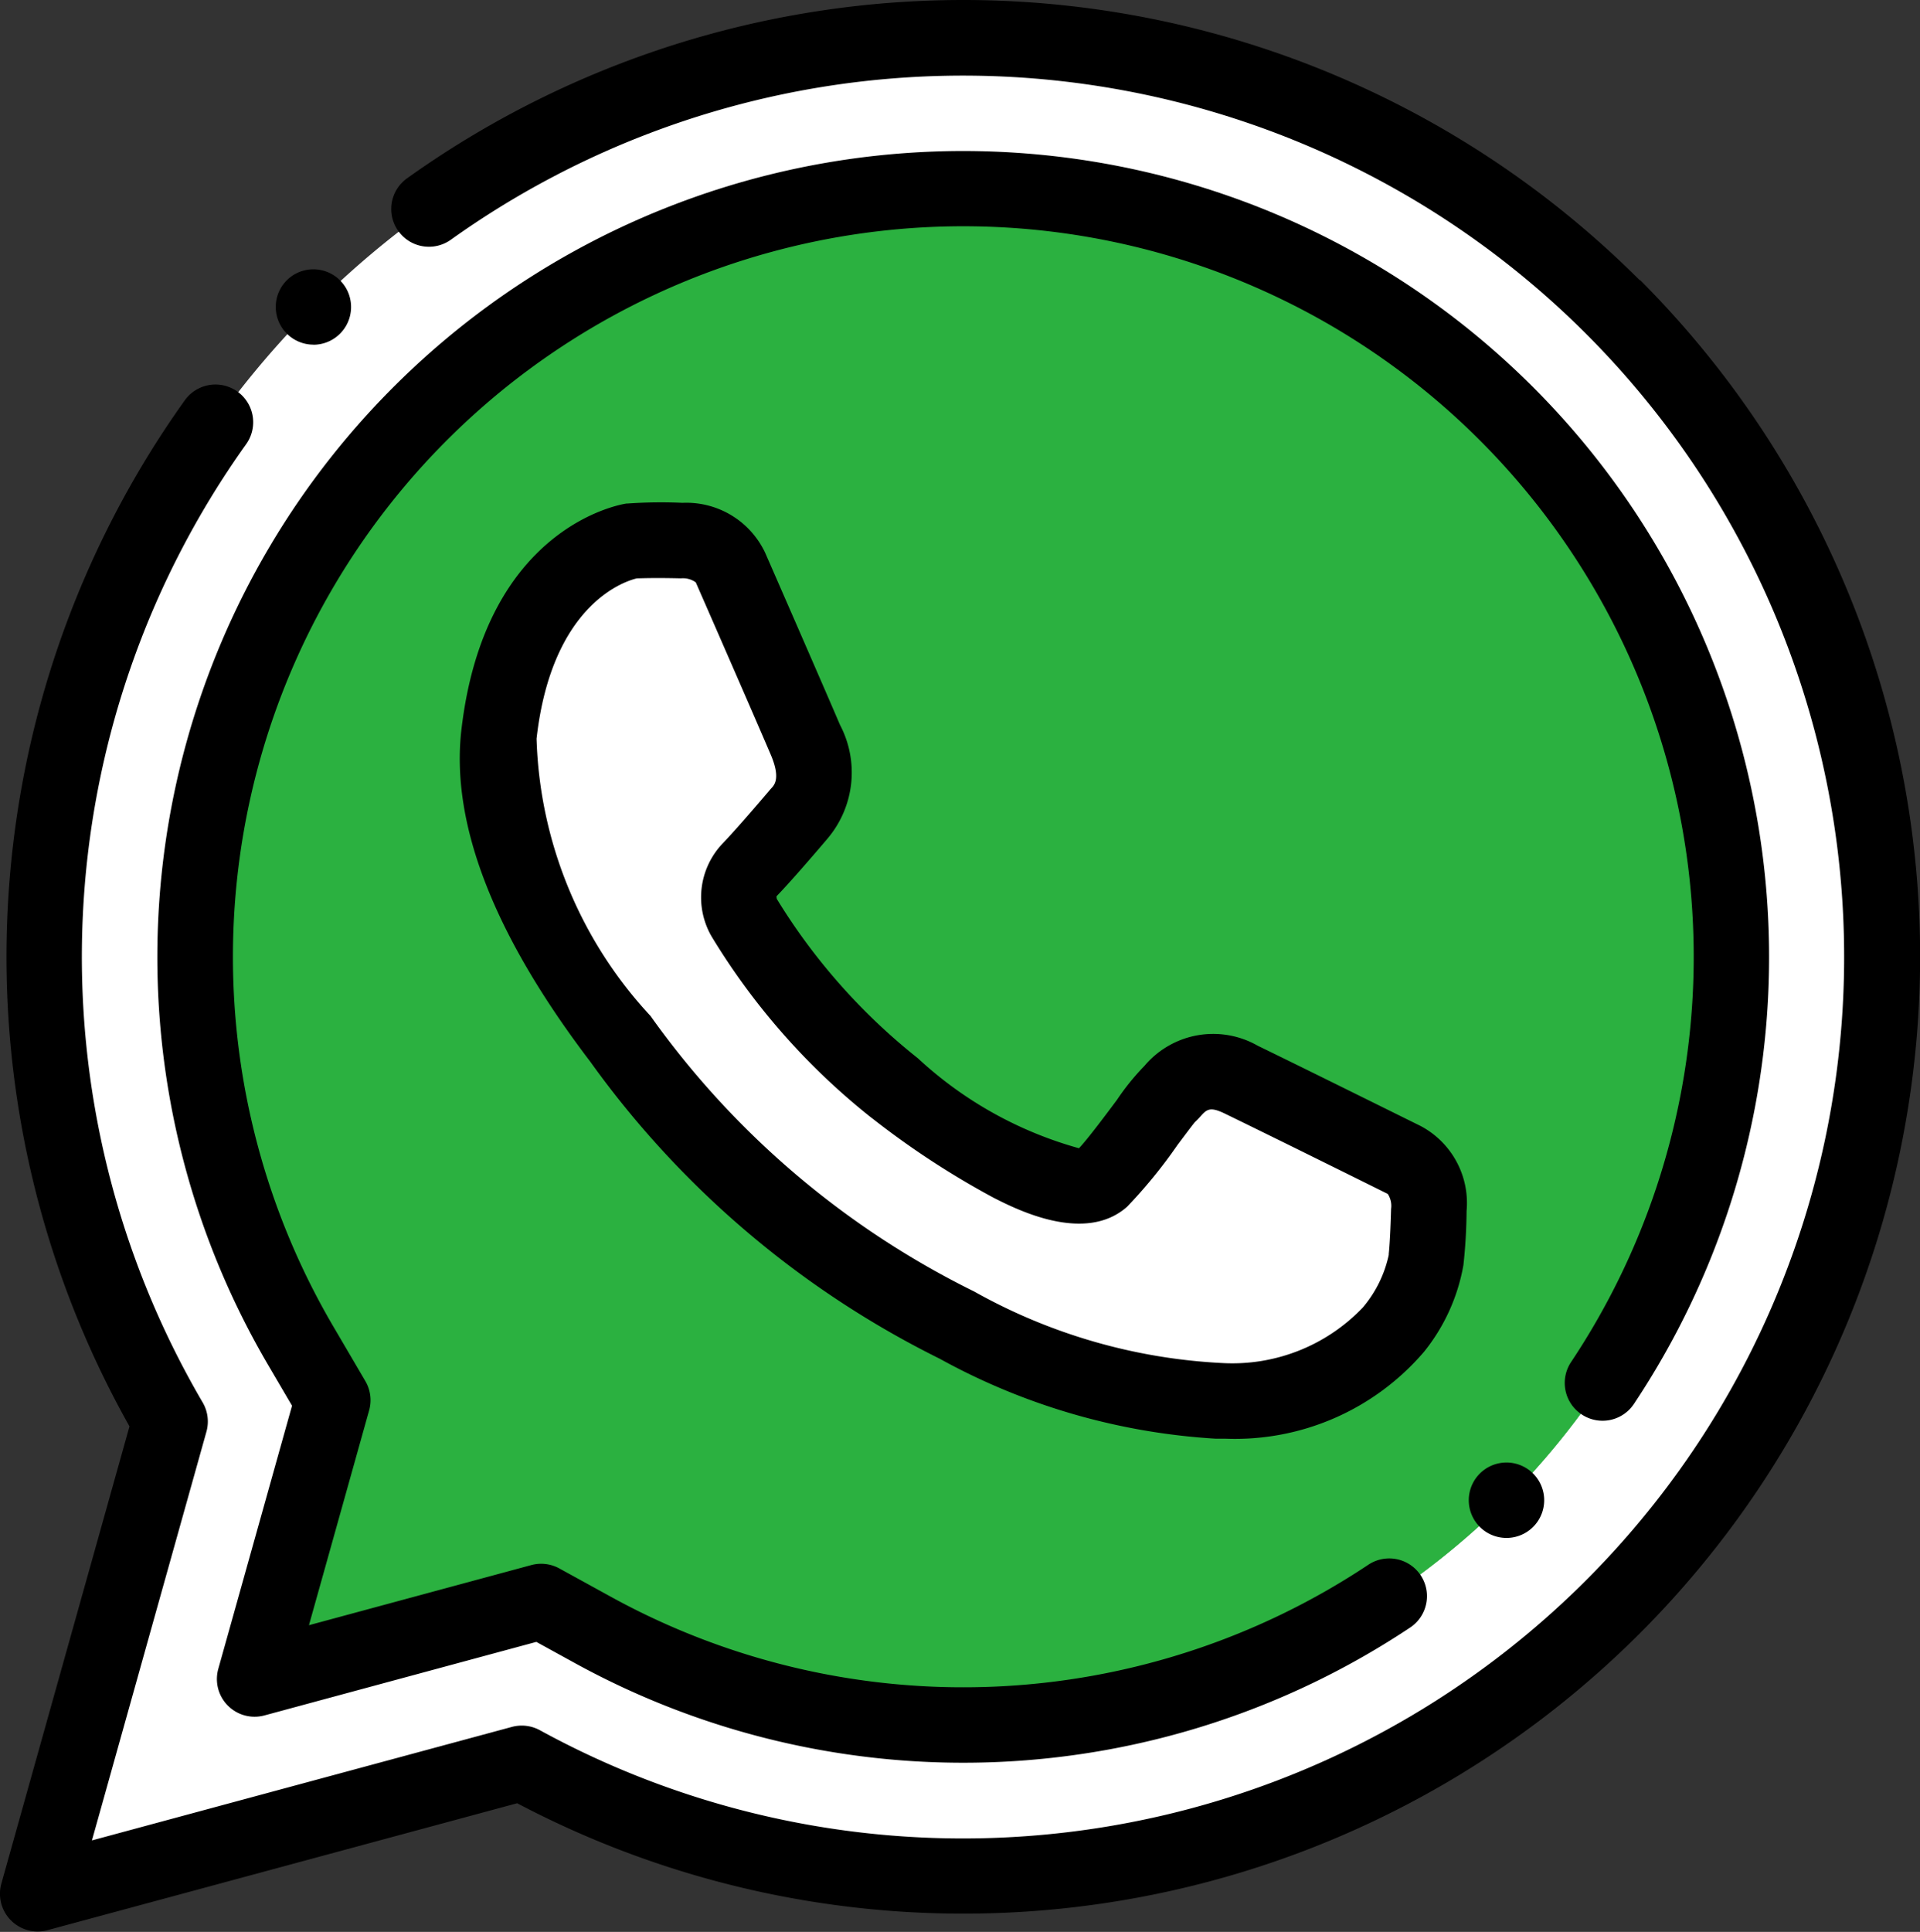
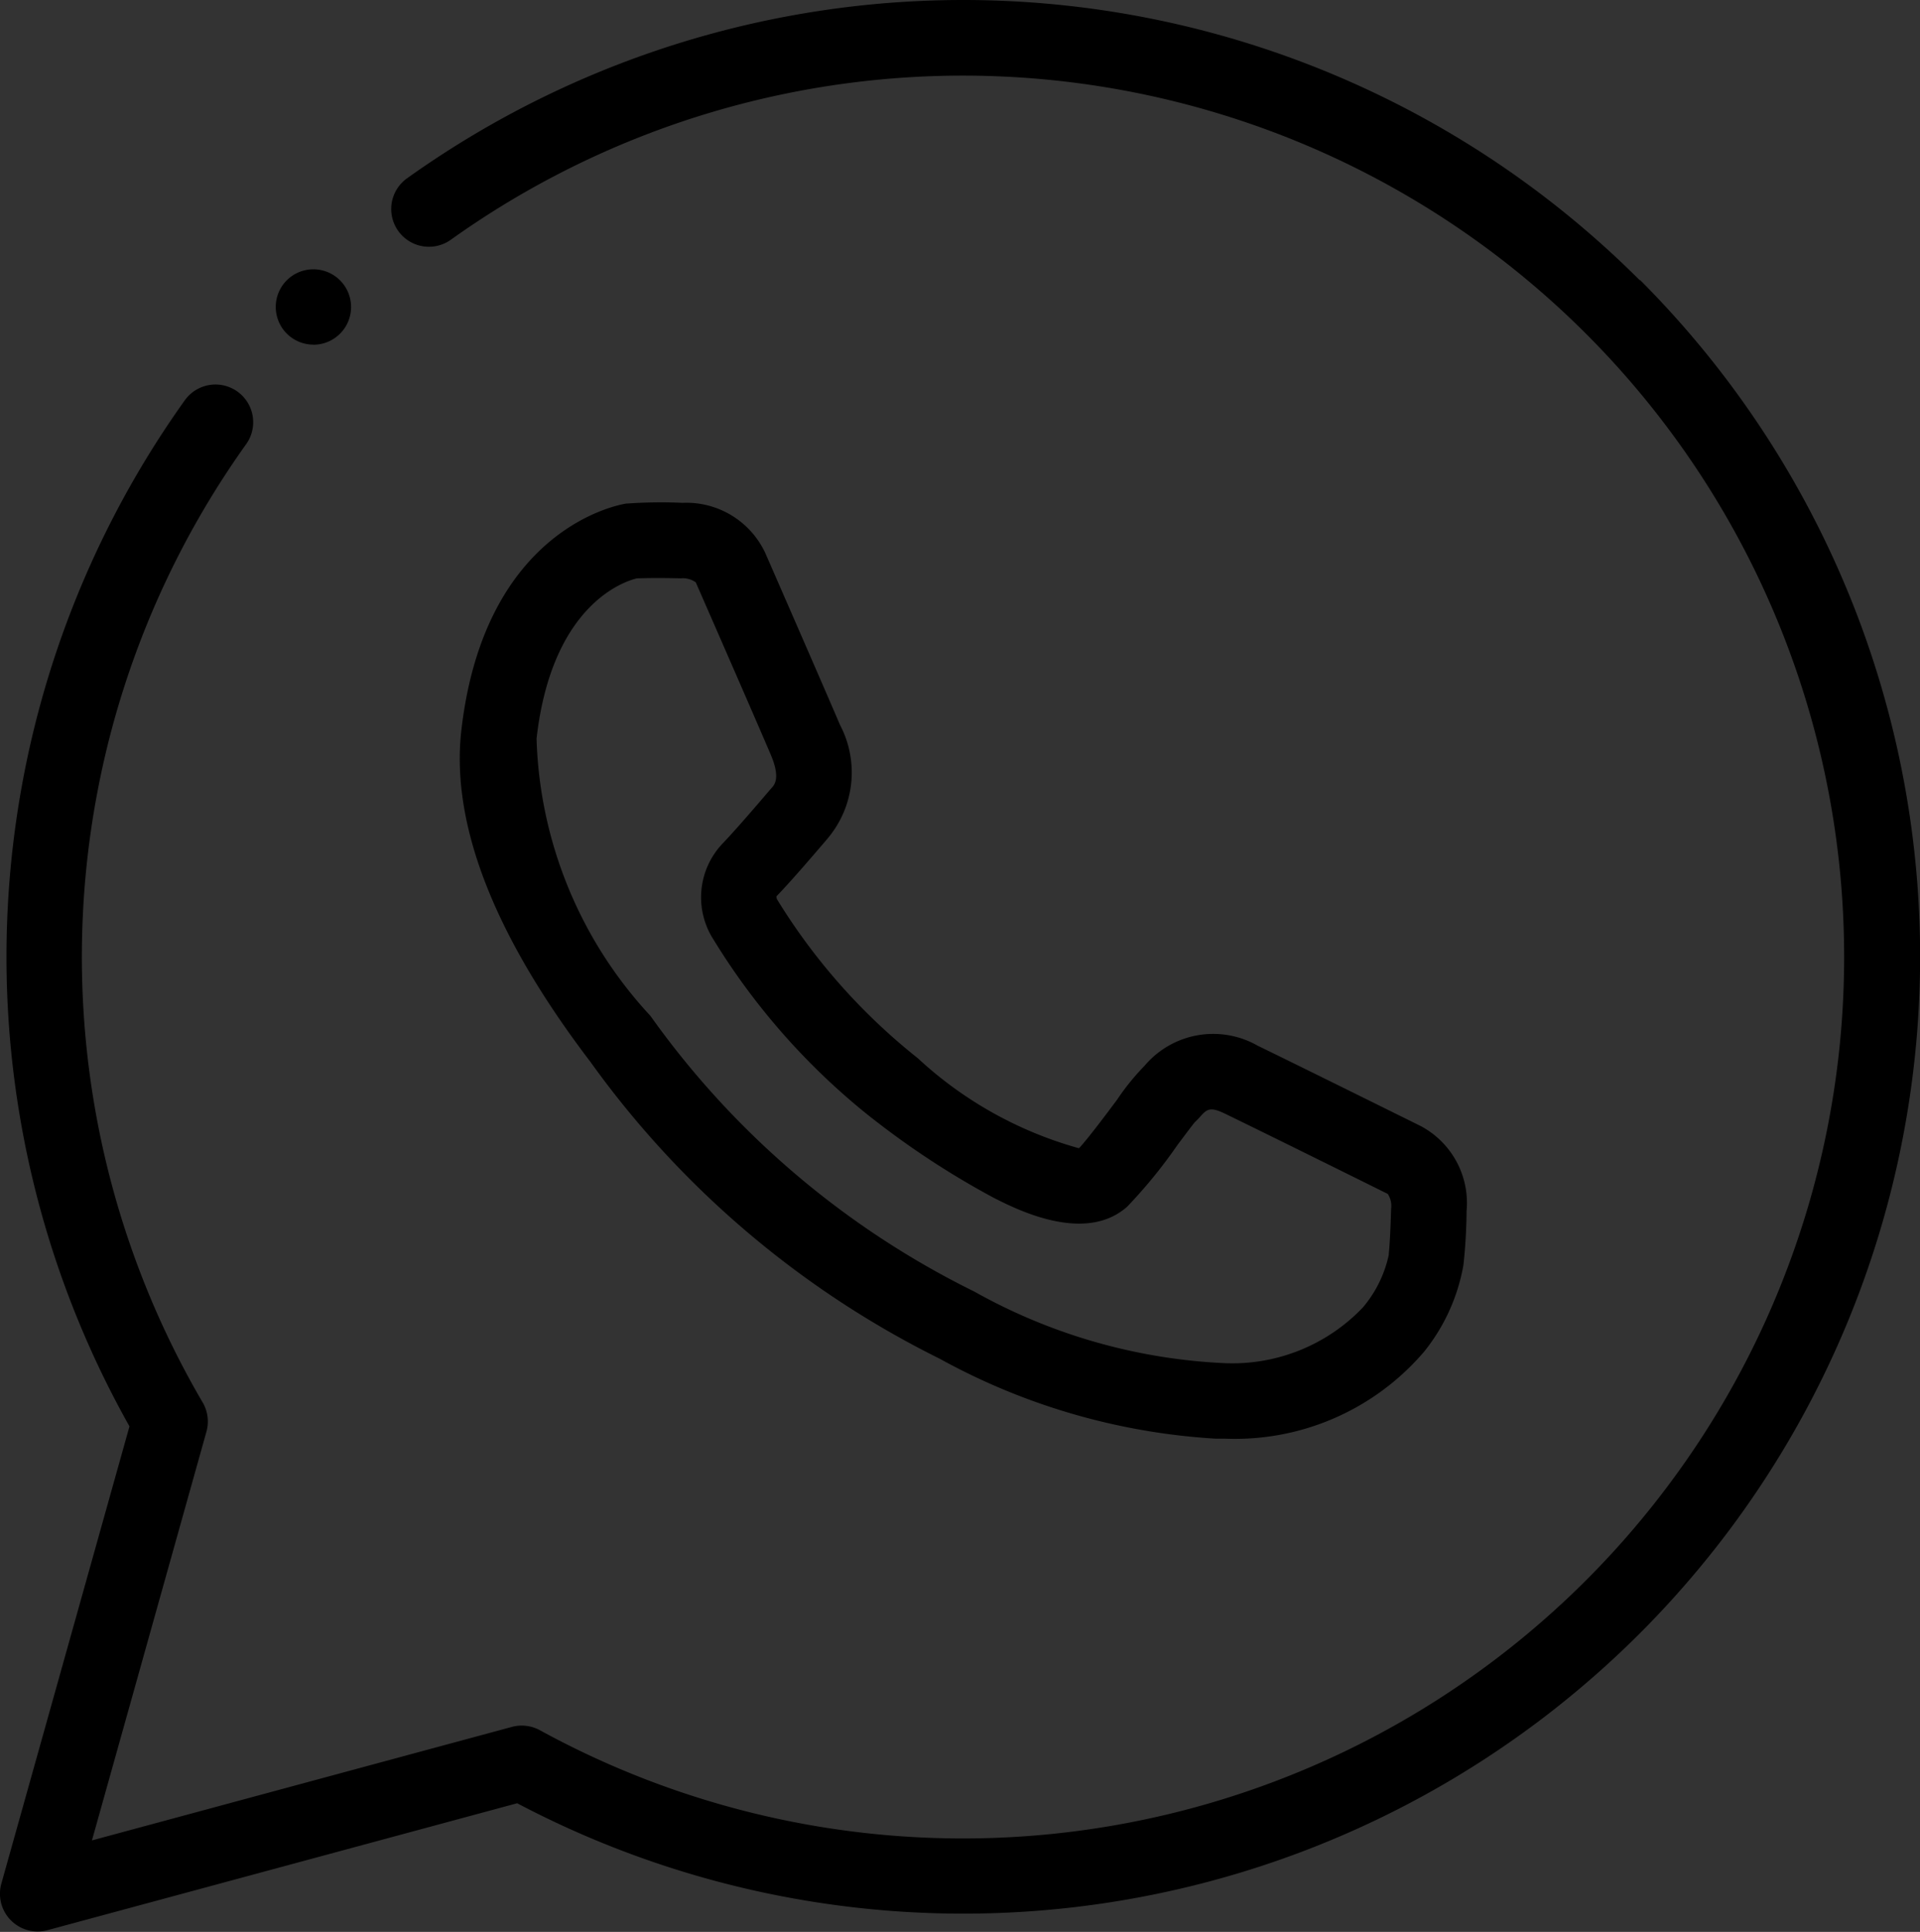
<svg xmlns="http://www.w3.org/2000/svg" width="24.852" height="25" viewBox="0 0 24.852 25">
  <rect x="0" y="0" width="24.852" height="25" fill="#333333" stroke="none" />
  <g transform="translate(-140.552 -84.651)">
    <g transform="translate(141.04 85.139)">
-       <path d="M156.868,90.94a9.942,9.942,0,1,1-4.775,18.665l-.69-.379-3.707,1,1.011-3.607-.42-.716a9.944,9.944,0,0,1,8.582-14.965Zm-5.715,20.377a11.895,11.895,0,1,0-4.551-4.423l-1.714,6.116Z" transform="translate(-144.888 -88.987)" fill="#fff" fill-rule="evenodd" />
-       <path d="M182.868,116.274a9.942,9.942,0,1,0-18.524,5.023l.42.716-1.011,3.607,3.707-1,.69.379a9.945,9.945,0,0,0,14.717-8.723Zm-12.779-.507a8.346,8.346,0,0,0,1.95,2.2c.872.675,2.239,1.562,2.684,1.169.21-.186.787-1.022.864-1.082a.7.7,0,0,1,.938-.194c.6.293,2.113,1.042,2.113,1.042a.627.627,0,0,1,.313.644,5.979,5.979,0,0,1-.036.643s-.219,1.757-2.617,1.826a7.648,7.648,0,0,1-3.456-.979,11.783,11.783,0,0,1-4.357-3.706c-.862-1.131-1.723-2.618-1.571-3.939.264-2.292,1.722-2.5,1.722-2.5a6.047,6.047,0,0,1,.644-.005.627.627,0,0,1,.628.343s.708,1.616.972,2.234-.021.887-.085.961-.444.523-.639.724A.528.528,0,0,0,170.089,115.767Z" transform="translate(-160.945 -104.379)" fill="#2bb140" fill-rule="evenodd" />
-       <path d="M201.722,149.328c-.264-.618-.972-2.234-.972-2.234a.627.627,0,0,0-.629-.343,6.047,6.047,0,0,0-.644.005s-1.458.211-1.722,2.5c-.152,1.321.709,2.808,1.571,3.939a11.786,11.786,0,0,0,4.357,3.706,7.653,7.653,0,0,0,3.456.979c2.4-.07,2.617-1.826,2.617-1.826a6.029,6.029,0,0,0,.036-.644.627.627,0,0,0-.313-.644s-1.509-.748-2.114-1.042a.7.7,0,0,0-.938.194c-.077.06-.654.9-.864,1.082-.444.393-1.812-.494-2.684-1.169a8.349,8.349,0,0,1-1.95-2.2.528.528,0,0,1,.069-.618c.2-.2.576-.65.639-.723S201.986,149.946,201.722,149.328Z" transform="translate(-191.787 -140.242)" fill="#fff" fill-rule="evenodd" />
-     </g>
+       </g>
    <path d="M161.777,88.278a12.385,12.385,0,0,0-15.957-1.319.488.488,0,1,0,.568.794,11.406,11.406,0,1,1,1.152,19.288.49.49,0,0,0-.362-.043l-5.436,1.469,1.482-5.289a.488.488,0,0,0-.049-.379,11.413,11.413,0,0,1,.563-12.4.488.488,0,0,0-.794-.568,12.39,12.39,0,0,0-.716,13.278l-1.659,5.919a.488.488,0,0,0,.6.6l6.077-1.642a12.385,12.385,0,0,0,14.532-19.714Z" />
-     <path d="M177.082,118.346a.488.488,0,0,0,.677-.135,10.431,10.431,0,1,0-17.684-.514l.315.537-.955,3.407a.488.488,0,0,0,.6.6l3.517-.951.517.284a10.44,10.44,0,0,0,10.794-.47.488.488,0,0,0-.542-.812,9.463,9.463,0,0,1-9.782.426l-.69-.379a.489.489,0,0,0-.362-.043l-2.878.778.779-2.78a.488.488,0,0,0-.049-.379l-.42-.716a9.454,9.454,0,1,1,16.029.466A.488.488,0,0,0,177.082,118.346Z" transform="translate(-16.058 -15.392)" />
    <path d="M198.136,146.79l.032-.038a1.323,1.323,0,0,0,.157-1.465c-.251-.587-.907-2.086-.969-2.228a1.127,1.127,0,0,0-1.07-.646,6.19,6.19,0,0,0-.713.009l-.012,0c-.075.011-1.833.3-2.137,2.931-.14,1.212.421,2.655,1.668,4.291a12.263,12.263,0,0,0,4.524,3.845,8.441,8.441,0,0,0,3.569,1.034l.123,0a3.219,3.219,0,0,0,2.576-1.124,2.464,2.464,0,0,0,.51-1.122,6.839,6.839,0,0,0,.041-.7,1.127,1.127,0,0,0-.595-1.1c-.136-.067-1.534-.76-2.107-1.038a1.163,1.163,0,0,0-1.468.261l-.008.008a3.113,3.113,0,0,0-.346.429c-.128.172-.384.514-.493.628a5.054,5.054,0,0,1-2.086-1.165,7.882,7.882,0,0,1-1.824-2.059.1.1,0,0,1-.005-.037C197.671,147.331,197.945,147.014,198.136,146.79Zm.6,3.583a10.851,10.851,0,0,0,1.58,1.034c.292.148,1.179.6,1.726.114a6.433,6.433,0,0,0,.652-.8c.083-.11.184-.246.223-.293.025-.023.047-.046.066-.067.088-.1.128-.139.324-.044.588.285,2.056,1.013,2.108,1.039a.284.284,0,0,1,.043.194c-.011.4-.027.551-.03.579a.067.067,0,0,0,0,.015,1.557,1.557,0,0,1-.336.682,2.334,2.334,0,0,1-1.81.719,7.3,7.3,0,0,1-3.22-.926,11.232,11.232,0,0,1-4.191-3.567,5.507,5.507,0,0,1-1.474-3.587c.2-1.768,1.173-2.046,1.3-2.075.046,0,.2-.009.569,0a.285.285,0,0,1,.192.052c.024.055.713,1.628.97,2.229.128.3.05.389.012.431l-.018.02-.028.033c-.282.331-.481.555-.59.668a1.01,1.01,0,0,0-.142,1.2A8.814,8.814,0,0,0,198.735,150.373Z" transform="translate(-46.9 -51.255)" />
    <path d="M172.731,116.567a.488.488,0,1,0-.328-.85h0a.488.488,0,0,0,.329.849Z" transform="translate(-28.122 -27.455)" />
-     <path d="M309.5,252.88h0a.488.488,0,1,0,.69-.033A.488.488,0,0,0,309.5,252.88Z" transform="translate(-149.81 -149.143)" />
  </g>
</svg>